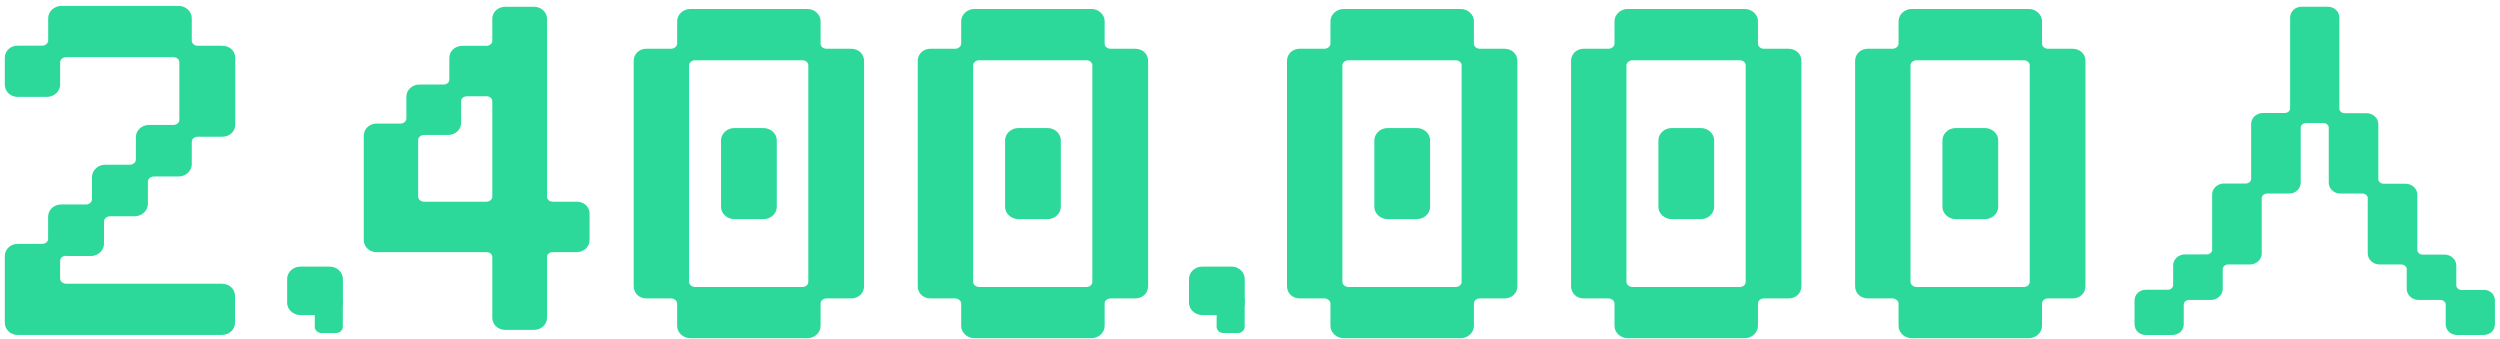
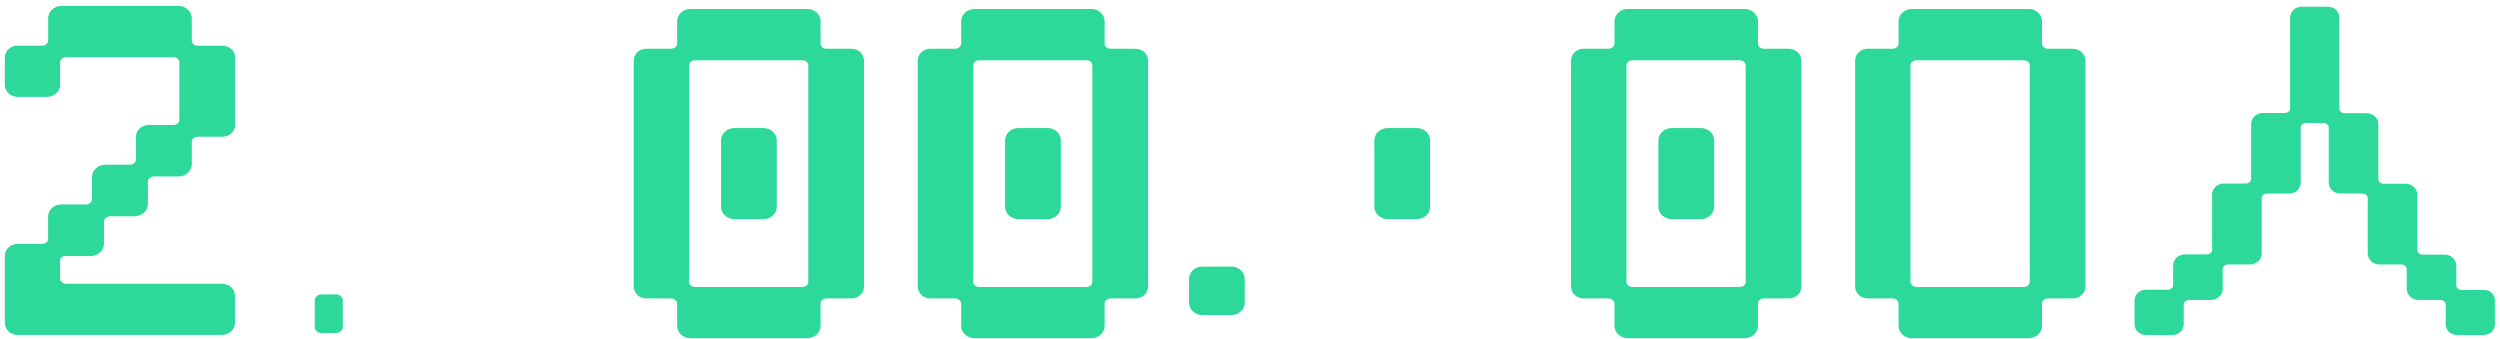
<svg xmlns="http://www.w3.org/2000/svg" width="361" height="49" viewBox="0 0 361 49" fill="none">
  <g clip-path="url(#clip0_12664_821)">
    <path d="M358.585 41.872H355.458C355.048 41.872 354.689 41.565 354.689 41.216V38.335C354.689 37.483 353.92 36.766 353.007 36.766H349.828C349.418 36.766 349.059 36.458 349.059 36.109V28.101C349.059 27.25 348.29 26.532 347.378 26.532H344.199C343.789 26.532 343.43 26.224 343.43 25.876V17.919C343.43 17.067 342.661 16.35 341.748 16.35H338.569C338.159 16.35 337.8 16.042 337.8 15.693V2.537C337.8 1.655 337.062 0.968 336.118 0.968H332.376C331.432 0.968 330.694 1.655 330.694 2.537V15.663C330.694 16.011 330.335 16.319 329.925 16.319H326.746C325.833 16.319 325.064 17.037 325.064 17.888V25.845C325.064 26.194 324.705 26.501 324.295 26.501H321.116C320.204 26.501 319.435 27.219 319.435 28.07V36.079C319.435 36.427 319.076 36.735 318.666 36.735H315.487C314.574 36.735 313.805 37.453 313.805 38.304V41.185C313.805 41.534 313.446 41.842 313.036 41.842H309.857C308.924 41.842 308.227 42.518 308.227 43.41V46.805C308.227 47.697 308.924 48.373 309.857 48.373H313.651C314.626 48.373 315.333 47.717 315.333 46.805V43.964C315.333 43.616 315.692 43.308 316.102 43.308H319.281C320.194 43.308 320.963 42.59 320.963 41.729V38.847C320.963 38.499 321.322 38.191 321.732 38.191H324.911C325.823 38.191 326.592 37.473 326.592 36.612V28.603C326.592 28.255 326.951 27.947 327.361 27.947H330.54C331.484 27.947 332.222 27.26 332.222 26.378V18.421C332.222 18.072 332.581 17.765 332.991 17.765H335.503C335.913 17.765 336.272 18.072 336.272 18.421V26.378C336.272 27.26 337.011 27.947 337.954 27.947H341.133C341.543 27.947 341.902 28.255 341.902 28.603V36.612C341.902 37.463 342.671 38.191 343.583 38.191H346.762C347.172 38.191 347.531 38.499 347.531 38.847V41.729C347.531 42.58 348.3 43.308 349.213 43.308H352.392C352.802 43.308 353.161 43.616 353.161 43.964V46.805C353.161 47.717 353.868 48.373 354.843 48.373H358.585C359.56 48.373 360.267 47.717 360.267 46.805V43.41C360.267 42.498 359.56 41.842 358.585 41.842V41.872Z" fill="#2CD89A" />
    <path d="M9.552 36.971H13.121C14.146 36.971 15.018 36.161 15.018 35.207V31.967C15.018 31.567 15.428 31.229 15.889 31.229H19.458C20.483 31.229 21.355 30.418 21.355 29.465V26.224C21.355 25.825 21.765 25.486 22.227 25.486H25.795C26.82 25.486 27.692 24.676 27.692 23.722V20.482C27.692 20.062 28.061 19.744 28.564 19.744H32.071C33.168 19.744 33.968 19.005 33.968 17.98V8.372C33.968 7.346 33.168 6.608 32.071 6.608H28.564C28.071 6.608 27.692 6.29 27.692 5.87V2.619C27.692 1.666 26.82 0.855 25.795 0.855H8.855C7.83 0.855 6.958 1.666 6.958 2.619V5.86C6.958 6.259 6.548 6.598 6.086 6.598H2.528C1.482 6.598 0.693 7.357 0.693 8.362V12.227C0.693 13.201 1.513 13.991 2.528 13.991H6.784C7.809 13.991 8.681 13.181 8.681 12.227V8.987C8.681 8.587 9.091 8.249 9.552 8.249H25.026C25.518 8.249 25.898 8.567 25.898 8.987V17.303C25.898 17.724 25.528 18.041 25.026 18.041H21.519C20.453 18.041 19.622 18.821 19.622 19.805V23.046C19.622 23.445 19.212 23.784 18.75 23.784H15.182C14.156 23.784 13.285 24.594 13.285 25.548V28.788C13.285 29.188 12.875 29.526 12.413 29.526H8.845C7.778 29.526 6.948 30.306 6.948 31.29V34.479C6.948 34.961 6.497 35.217 6.076 35.217H2.528C1.513 35.217 0.693 36.007 0.693 36.981V46.599C0.693 47.574 1.513 48.363 2.528 48.363H32.04C33.106 48.363 33.937 47.584 33.937 46.599V42.734C33.937 41.739 33.106 40.97 32.04 40.97H9.552C9.091 40.97 8.681 40.621 8.681 40.232V37.668C8.681 37.186 9.132 36.93 9.552 36.93V36.971Z" fill="#2CD89A" />
    <path d="M122.872 7.039H119.365C118.872 7.039 118.493 6.721 118.493 6.3V3.06C118.493 2.106 117.621 1.296 116.596 1.296H99.677C98.651 1.296 97.78 2.106 97.78 3.06V6.3C97.78 6.7 97.369 7.039 96.908 7.039H93.34C92.293 7.039 91.504 7.798 91.504 8.802V41.329C91.504 42.334 92.293 43.093 93.34 43.093H96.908C97.369 43.093 97.78 43.441 97.78 43.831V47.071C97.78 48.025 98.651 48.835 99.677 48.835H116.596C117.621 48.835 118.493 48.025 118.493 47.071V43.831C118.493 43.41 118.862 43.093 119.365 43.093H122.872C123.969 43.093 124.769 42.354 124.769 41.329V8.802C124.769 7.777 123.969 7.039 122.872 7.039ZM116.719 9.438V40.703C116.719 41.124 116.35 41.442 115.847 41.442H100.374C99.912 41.442 99.502 41.093 99.502 40.703V9.438C99.502 9.038 99.912 8.7 100.374 8.7H115.847C116.34 8.7 116.719 9.018 116.719 9.438Z" fill="#2CD89A" />
    <path d="M110.269 18.493H106.014C104.988 18.493 104.117 19.303 104.117 20.256V29.875C104.117 30.828 104.988 31.639 106.014 31.639H110.269C111.295 31.639 112.166 30.828 112.166 29.875V20.256C112.166 19.303 111.295 18.493 110.269 18.493Z" fill="#2CD89A" />
-     <path d="M83.27 29.126H79.835C79.353 29.126 78.994 28.819 78.994 28.409V2.722C78.994 1.778 78.143 0.979 77.128 0.979H72.954C71.908 0.979 71.088 1.748 71.088 2.722V5.901C71.088 6.28 70.698 6.618 70.247 6.618H66.75C65.704 6.618 64.884 7.387 64.884 8.362V11.489C64.884 11.961 64.453 12.207 64.043 12.207H60.547C59.531 12.207 58.68 13.007 58.68 13.95V17.129C58.68 17.508 58.291 17.847 57.839 17.847H54.343C53.348 17.847 52.528 18.626 52.528 19.59V34.664C52.528 35.627 53.338 36.407 54.343 36.407H70.247C70.657 36.407 71.088 36.663 71.088 37.125V45.892C71.088 46.866 71.908 47.635 72.954 47.635H77.128C78.143 47.635 78.994 46.835 78.994 45.892V37.125C78.994 36.694 79.332 36.407 79.835 36.407H83.27C84.316 36.407 85.136 35.638 85.136 34.664V30.87C85.136 29.854 84.347 29.126 83.27 29.126ZM71.088 14.617V28.409C71.088 28.788 70.698 29.126 70.247 29.126H61.223C60.772 29.126 60.382 28.788 60.382 28.409V20.205C60.382 19.826 60.772 19.487 61.223 19.487H64.72C65.766 19.487 66.586 18.718 66.586 17.744V14.617C66.586 14.155 67.017 13.899 67.427 13.899H70.247C70.657 13.899 71.088 14.155 71.088 14.617Z" fill="#2CD89A" />
-     <path d="M47.616 38.498H43.36C42.335 38.498 41.463 39.309 41.463 40.262V43.728C41.463 44.682 42.335 45.492 43.36 45.492H47.616C48.641 45.492 49.513 44.682 49.513 43.728V40.262C49.513 39.309 48.641 38.498 47.616 38.498Z" fill="#2CD89A" />
    <path d="M48.549 42.508H46.406C45.893 42.508 45.452 42.918 45.452 43.4V47.194C45.452 47.676 45.893 48.086 46.406 48.086H48.549C49.062 48.086 49.503 47.676 49.503 47.194V43.4C49.503 42.918 49.062 42.508 48.549 42.508Z" fill="#2CD89A" />
    <path d="M163.889 7.039H160.382C159.889 7.039 159.51 6.721 159.51 6.3V3.06C159.51 2.106 158.638 1.296 157.613 1.296H140.693C139.668 1.296 138.796 2.106 138.796 3.06V6.3C138.796 6.7 138.386 7.039 137.925 7.039H134.356C133.31 7.039 132.521 7.798 132.521 8.802V41.329C132.521 42.334 133.31 43.093 134.356 43.093H137.925C138.386 43.093 138.796 43.441 138.796 43.831V47.071C138.796 48.025 139.668 48.835 140.693 48.835H157.613C158.638 48.835 159.51 48.025 159.51 47.071V43.831C159.51 43.41 159.879 43.093 160.382 43.093H163.889C164.986 43.093 165.786 42.354 165.786 41.329V8.802C165.786 7.777 164.986 7.039 163.889 7.039ZM157.736 9.438V40.703C157.736 41.124 157.367 41.442 156.864 41.442H141.391C140.929 41.442 140.519 41.093 140.519 40.703V9.438C140.519 9.038 140.929 8.7 141.391 8.7H156.864C157.357 8.7 157.736 9.018 157.736 9.438Z" fill="#2CD89A" />
    <path d="M151.286 18.493H147.031C146.005 18.493 145.134 19.303 145.134 20.256V29.875C145.134 30.828 146.005 31.639 147.031 31.639H151.286C152.311 31.639 153.183 30.828 153.183 29.875V20.256C153.183 19.303 152.311 18.493 151.286 18.493Z" fill="#2CD89A" />
    <path d="M177.845 38.498H173.589C172.564 38.498 171.692 39.309 171.692 40.262V43.728C171.692 44.682 172.564 45.492 173.589 45.492H177.845C178.87 45.492 179.742 44.682 179.742 43.728V40.262C179.742 39.309 178.87 38.498 177.845 38.498Z" fill="#2CD89A" />
-     <path d="M178.778 42.508H176.635C176.122 42.508 175.681 42.918 175.681 43.4V47.194C175.681 47.676 176.122 48.086 176.635 48.086H178.778C179.29 48.086 179.731 47.676 179.731 47.194V43.4C179.731 42.918 179.29 42.508 178.778 42.508Z" fill="#2CD89A" />
-     <path d="M217.21 7.039H213.703C213.211 7.039 212.832 6.721 212.832 6.3V3.06C212.832 2.106 211.96 1.296 210.935 1.296H194.015C192.99 1.296 192.118 2.106 192.118 3.06V6.3C192.118 6.7 191.708 7.039 191.247 7.039H187.678C186.632 7.039 185.843 7.798 185.843 8.802V41.329C185.843 42.334 186.632 43.093 187.678 43.093H191.247C191.708 43.093 192.118 43.441 192.118 43.831V47.071C192.118 48.025 192.99 48.835 194.015 48.835H210.935C211.96 48.835 212.832 48.025 212.832 47.071V43.831C212.832 43.41 213.201 43.093 213.703 43.093H217.21C218.308 43.093 219.107 42.354 219.107 41.329V8.802C219.107 7.777 218.308 7.039 217.21 7.039ZM211.058 9.438V40.703C211.058 41.124 210.689 41.442 210.186 41.442H194.713C194.251 41.442 193.841 41.093 193.841 40.703V9.438C193.841 9.038 194.251 8.7 194.713 8.7H210.186C210.678 8.7 211.058 9.018 211.058 9.438Z" fill="#2CD89A" />
    <path d="M204.608 18.493H200.352C199.327 18.493 198.455 19.303 198.455 20.256V29.875C198.455 30.828 199.327 31.639 200.352 31.639H204.608C205.633 31.639 206.505 30.828 206.505 29.875V20.256C206.505 19.303 205.633 18.493 204.608 18.493Z" fill="#2CD89A" />
    <path d="M258.227 7.039H254.72C254.228 7.039 253.849 6.721 253.849 6.3V3.06C253.849 2.106 252.977 1.296 251.952 1.296H235.032C234.007 1.296 233.135 2.106 233.135 3.06V6.3C233.135 6.7 232.725 7.039 232.264 7.039H228.695C227.649 7.039 226.86 7.798 226.86 8.802V41.329C226.86 42.334 227.649 43.093 228.695 43.093H232.264C232.725 43.093 233.135 43.441 233.135 43.831V47.071C233.135 48.025 234.007 48.835 235.032 48.835H251.952C252.977 48.835 253.849 48.025 253.849 47.071V43.831C253.849 43.41 254.218 43.093 254.72 43.093H258.227C259.325 43.093 260.124 42.354 260.124 41.329V8.802C260.124 7.777 259.325 7.039 258.227 7.039ZM252.075 9.438V40.703C252.075 41.124 251.706 41.442 251.203 41.442H235.73C235.268 41.442 234.858 41.093 234.858 40.703V9.438C234.858 9.038 235.268 8.7 235.73 8.7H251.203C251.695 8.7 252.075 9.018 252.075 9.438Z" fill="#2CD89A" />
    <path d="M245.625 18.493H241.369C240.344 18.493 239.472 19.303 239.472 20.256V29.875C239.472 30.828 240.344 31.639 241.369 31.639H245.625C246.65 31.639 247.522 30.828 247.522 29.875V20.256C247.522 19.303 246.65 18.493 245.625 18.493Z" fill="#2CD89A" />
    <path d="M299.244 7.039H295.737C295.245 7.039 294.866 6.721 294.866 6.3V3.06C294.866 2.106 293.994 1.296 292.969 1.296H276.049C275.024 1.296 274.152 2.106 274.152 3.06V6.3C274.152 6.7 273.742 7.039 273.281 7.039H269.712C268.666 7.039 267.877 7.798 267.877 8.802V41.329C267.877 42.334 268.666 43.093 269.712 43.093H273.281C273.742 43.093 274.152 43.441 274.152 43.831V47.071C274.152 48.025 275.024 48.835 276.049 48.835H292.969C293.994 48.835 294.866 48.025 294.866 47.071V43.831C294.866 43.41 295.235 43.093 295.737 43.093H299.244C300.341 43.093 301.141 42.354 301.141 41.329V8.802C301.141 7.777 300.341 7.039 299.244 7.039ZM293.092 9.438V40.703C293.092 41.124 292.723 41.442 292.22 41.442H276.746C276.285 41.442 275.875 41.093 275.875 40.703V9.438C275.875 9.038 276.285 8.7 276.746 8.7H292.22C292.712 8.7 293.092 9.018 293.092 9.438Z" fill="#2CD89A" />
-     <path d="M286.642 18.493H282.386C281.361 18.493 280.489 19.303 280.489 20.256V29.875C280.489 30.828 281.361 31.639 282.386 31.639H286.642C287.667 31.639 288.539 30.828 288.539 29.875V20.256C288.539 19.303 287.667 18.493 286.642 18.493Z" fill="#2CD89A" />
  </g>
  <defs>
    <clipPath id="clip0_12664_821">
      <rect width="359.585" height="48" fill="white" transform="translate(0.693 0.855)" />
    </clipPath>
  </defs>
</svg>